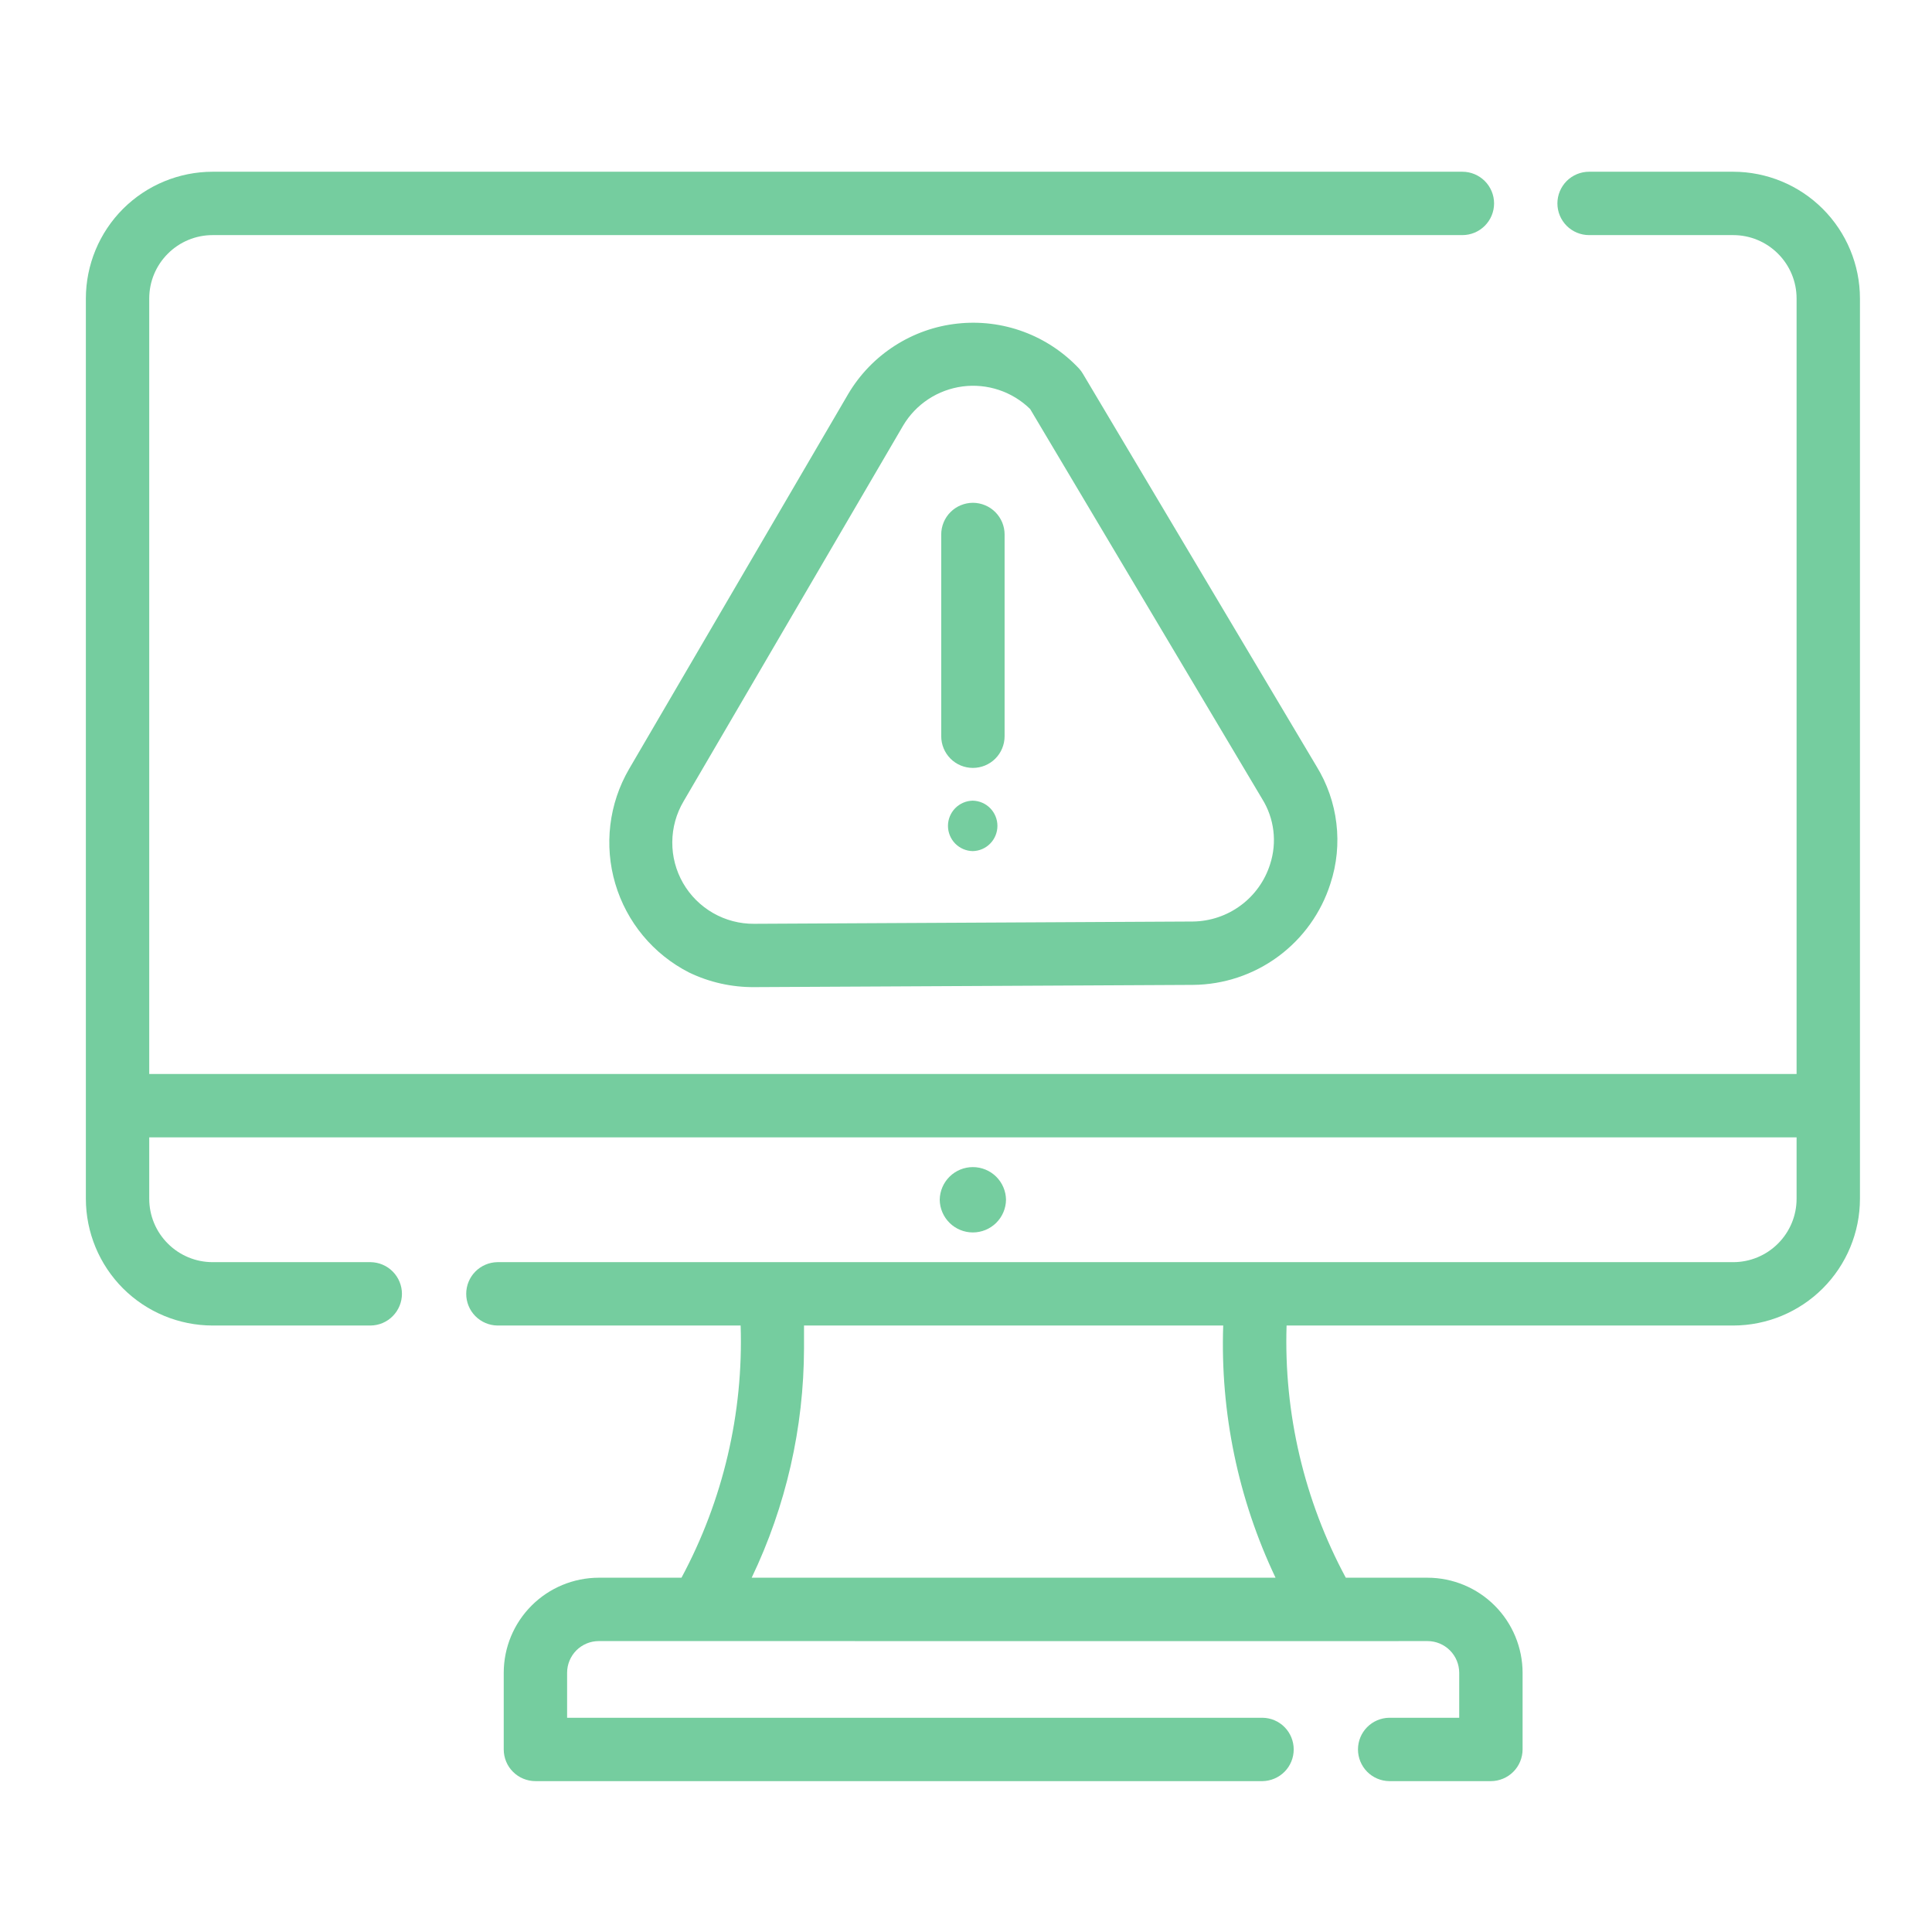
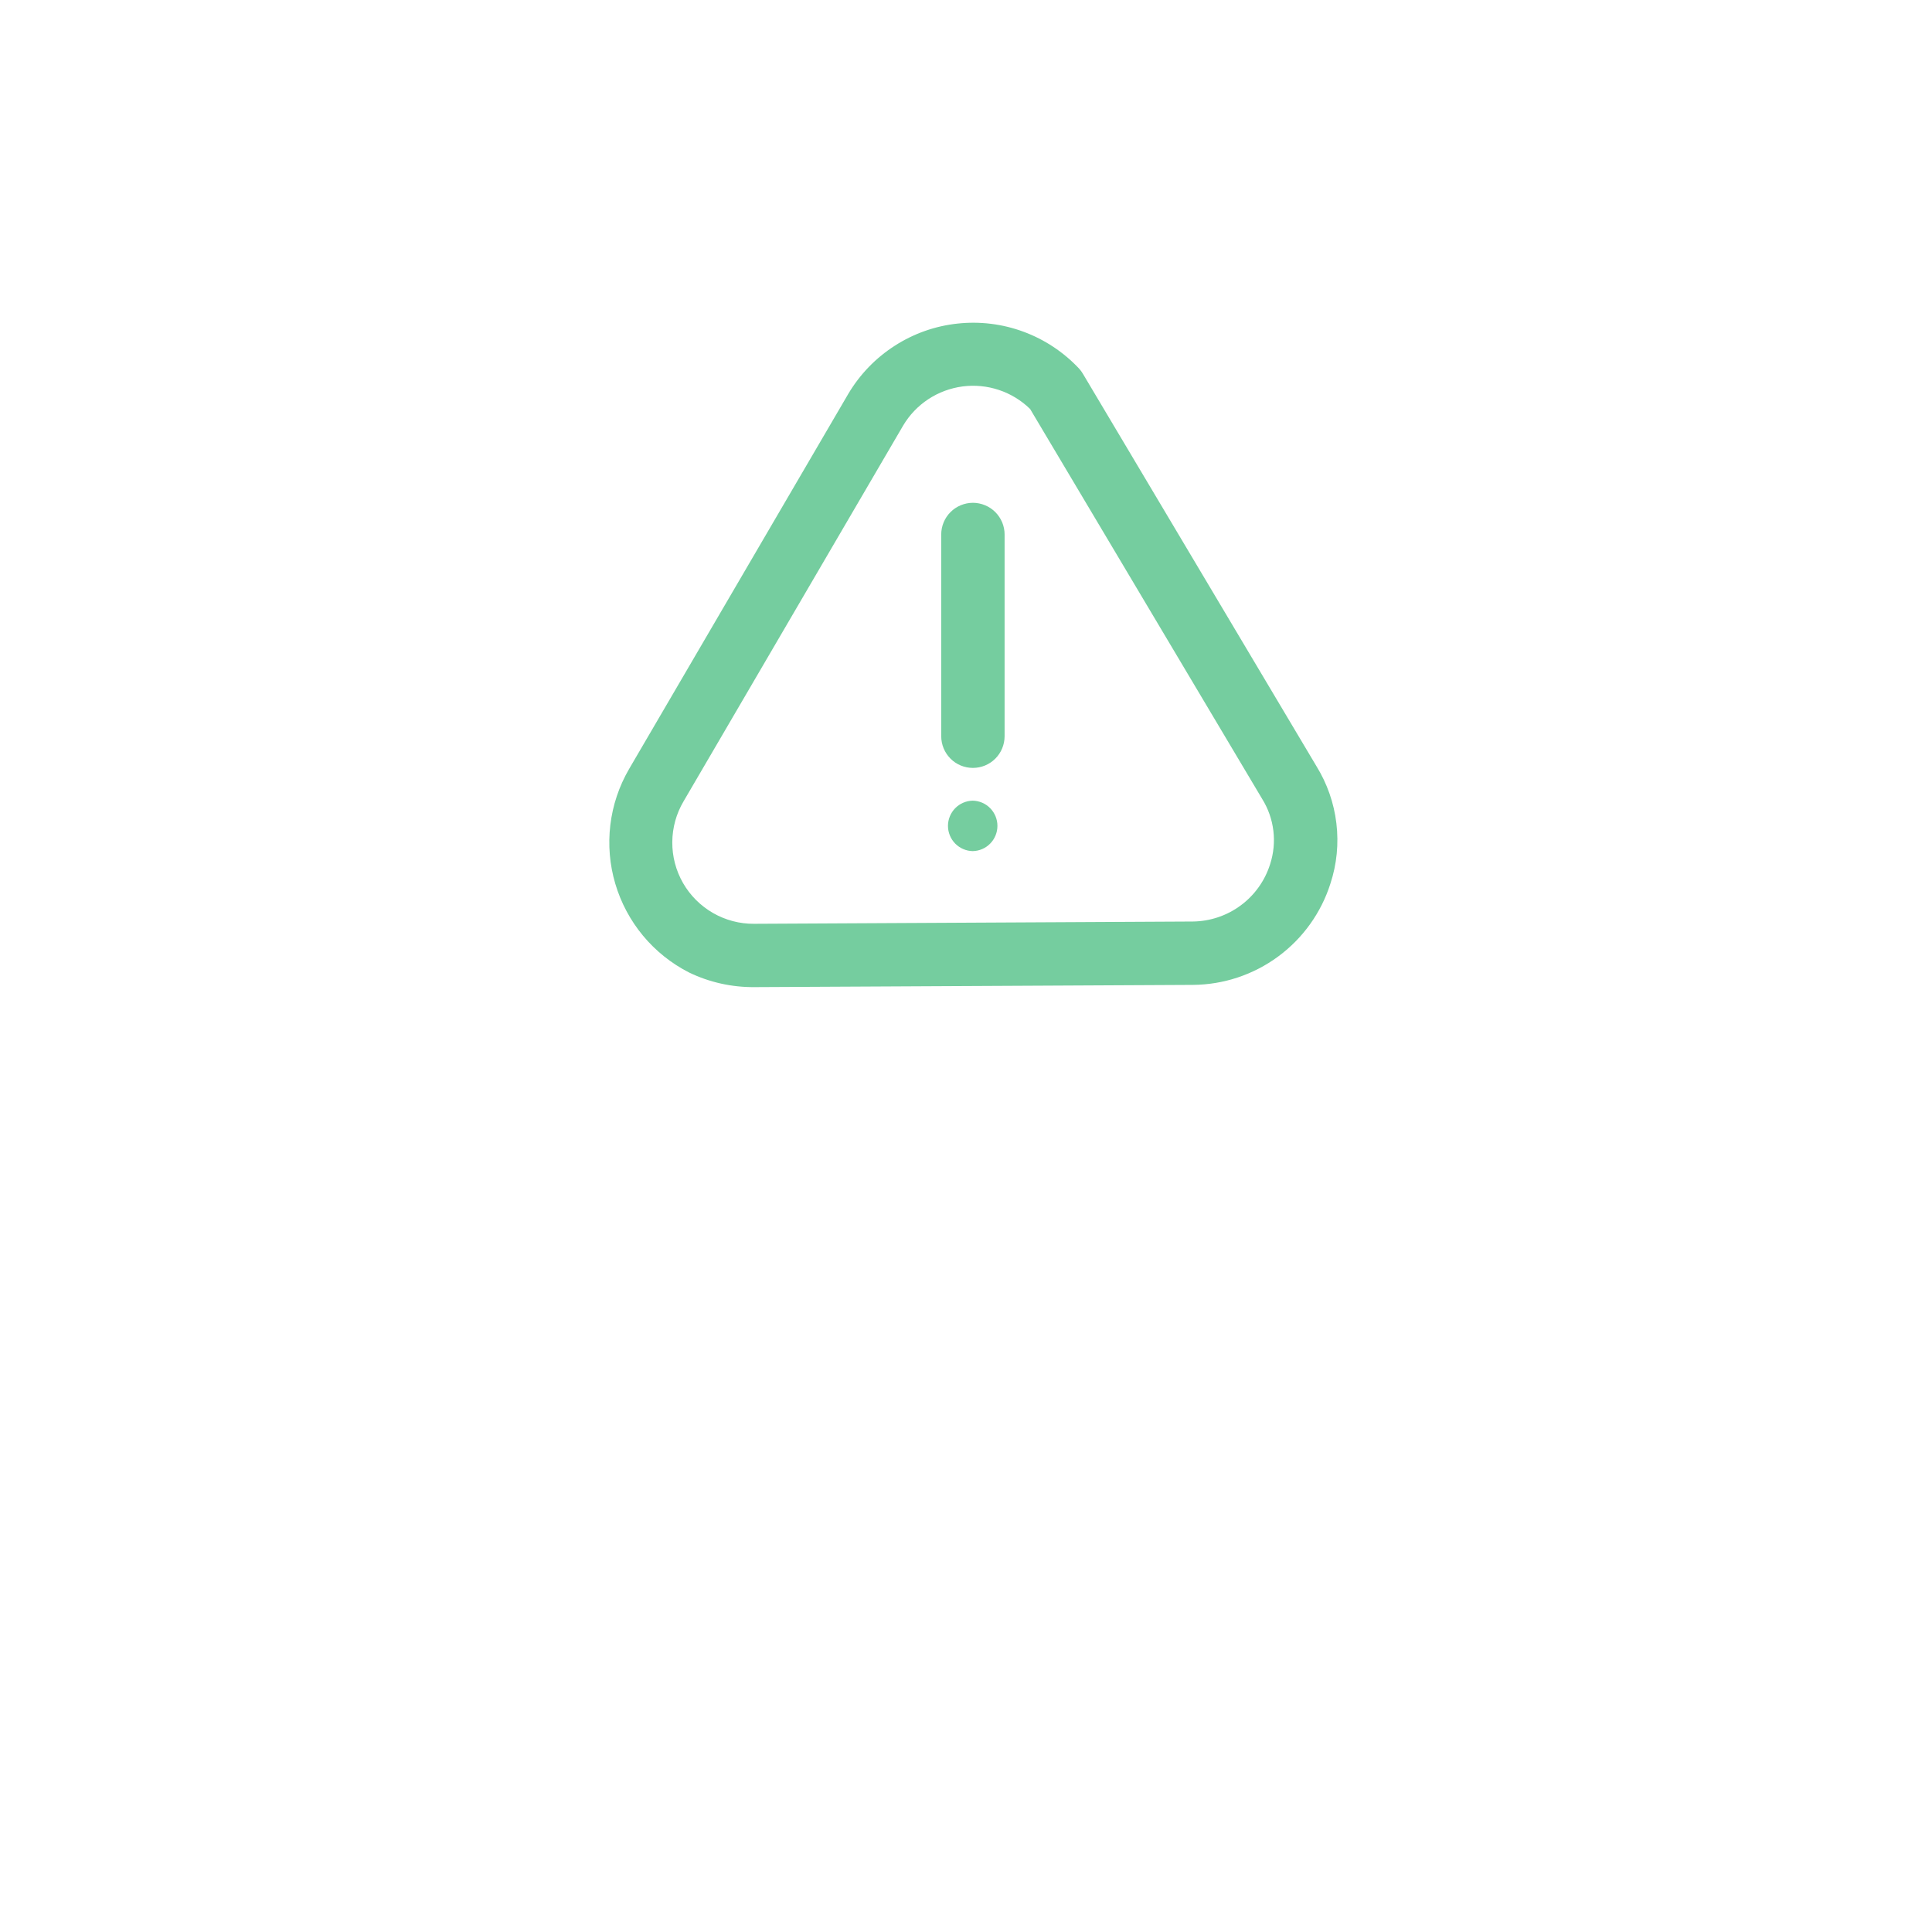
<svg xmlns="http://www.w3.org/2000/svg" width="45" height="45" viewBox="0 0 45 45" fill="none">
-   <path d="M40.37 4H37.013C36.817 4 36.63 4.078 36.491 4.216C36.353 4.355 36.275 4.542 36.275 4.738C36.275 4.934 36.353 5.121 36.491 5.26C36.63 5.398 36.817 5.476 37.013 5.476H40.37C40.762 5.476 41.137 5.632 41.413 5.909C41.69 6.185 41.846 6.56 41.846 6.952V25.015H3.476V6.952C3.476 6.56 3.632 6.185 3.909 5.909C4.185 5.632 4.56 5.476 4.952 5.476H34.062C34.257 5.476 34.445 5.398 34.583 5.26C34.722 5.121 34.8 4.934 34.8 4.738C34.8 4.542 34.722 4.355 34.583 4.216C34.445 4.078 34.257 4 34.062 4H4.952C4.169 4.001 3.419 4.312 2.865 4.865C2.312 5.419 2.001 6.169 2 6.952V27.922C2.001 28.705 2.312 29.455 2.865 30.009C3.419 30.562 4.169 30.873 4.952 30.874H8.634C8.828 30.871 9.013 30.793 9.149 30.654C9.285 30.516 9.362 30.33 9.362 30.136C9.362 29.942 9.285 29.756 9.149 29.618C9.013 29.48 8.828 29.401 8.634 29.398H4.952C4.56 29.398 4.185 29.242 3.909 28.965C3.632 28.689 3.476 28.314 3.476 27.922V26.491H41.846V27.922C41.846 28.314 41.69 28.689 41.413 28.965C41.137 29.242 40.762 29.398 40.37 29.398H29.233C25.168 29.396 15.548 29.399 11.585 29.398C11.392 29.401 11.207 29.48 11.071 29.618C10.935 29.756 10.859 29.942 10.859 30.136C10.859 30.33 10.935 30.516 11.071 30.654C11.207 30.792 11.392 30.871 11.585 30.874H17.251C17.317 32.919 16.841 34.946 15.873 36.748H13.946C13.36 36.749 12.797 36.982 12.382 37.397C11.967 37.812 11.733 38.375 11.733 38.962V40.748C11.733 40.844 11.752 40.941 11.789 41.03C11.826 41.12 11.88 41.201 11.949 41.269C12.017 41.338 12.099 41.392 12.188 41.429C12.278 41.466 12.374 41.486 12.471 41.486H29.405C29.599 41.483 29.785 41.404 29.921 41.266C30.057 41.128 30.133 40.942 30.133 40.748C30.133 40.554 30.057 40.367 29.921 40.229C29.785 40.091 29.599 40.012 29.405 40.01H13.209V38.962C13.209 38.766 13.287 38.579 13.425 38.44C13.563 38.302 13.751 38.224 13.946 38.224C16.817 38.221 30.583 38.228 33.25 38.224C33.445 38.224 33.633 38.302 33.771 38.44C33.91 38.579 33.987 38.766 33.988 38.962V40.01H32.357C32.163 40.013 31.978 40.092 31.842 40.23C31.706 40.368 31.63 40.554 31.63 40.748C31.63 40.941 31.706 41.127 31.842 41.266C31.978 41.404 32.163 41.483 32.357 41.486H34.726C34.822 41.486 34.919 41.466 35.008 41.429C35.097 41.392 35.179 41.338 35.247 41.269C35.316 41.201 35.37 41.12 35.407 41.03C35.444 40.941 35.464 40.844 35.464 40.748V38.962C35.463 38.375 35.229 37.812 34.814 37.397C34.399 36.982 33.837 36.749 33.25 36.748H31.346C30.377 34.946 29.901 32.919 29.967 30.874H40.37C41.153 30.873 41.903 30.562 42.456 30.009C43.01 29.455 43.321 28.705 43.322 27.922V6.952C43.321 6.169 43.01 5.419 42.456 4.865C41.903 4.312 41.153 4.001 40.37 4V4ZM29.71 36.748H17.508C18.307 35.08 18.723 33.254 18.727 31.404V30.874H28.491C28.421 32.901 28.839 34.916 29.71 36.748V36.748Z" fill="#75CD9F" />
-   <path d="M23.432 27.945C23.429 27.742 23.347 27.549 23.202 27.406C23.058 27.264 22.863 27.184 22.66 27.184C22.457 27.184 22.262 27.264 22.118 27.406C21.973 27.549 21.891 27.742 21.888 27.945C21.891 28.148 21.973 28.341 22.118 28.484C22.262 28.626 22.457 28.706 22.66 28.706C22.863 28.706 23.058 28.626 23.202 28.484C23.347 28.341 23.429 28.148 23.432 27.945Z" fill="#75CD9F" />
  <path d="M25.134 8.585C24.775 8.203 24.333 7.909 23.841 7.727C23.35 7.545 22.823 7.48 22.301 7.537C21.78 7.593 21.28 7.77 20.839 8.054C20.398 8.337 20.029 8.719 19.761 9.169L14.651 17.914C14.419 18.314 14.271 18.756 14.216 19.215C14.161 19.674 14.2 20.14 14.331 20.583C14.462 21.026 14.682 21.439 14.977 21.794C15.273 22.15 15.637 22.441 16.049 22.651C16.523 22.88 17.043 22.996 17.569 22.992L27.788 22.94C28.502 22.934 29.196 22.703 29.771 22.279C30.346 21.855 30.772 21.261 30.988 20.581C31.137 20.128 31.184 19.649 31.127 19.177C31.071 18.704 30.912 18.25 30.662 17.845L25.221 8.703C25.196 8.661 25.167 8.621 25.134 8.585V8.585ZM29.583 20.13C29.462 20.514 29.223 20.849 28.9 21.088C28.577 21.328 28.186 21.459 27.784 21.464L17.565 21.517C17.23 21.52 16.9 21.433 16.61 21.267C16.319 21.1 16.077 20.859 15.91 20.569C15.743 20.278 15.656 19.948 15.659 19.613C15.661 19.278 15.752 18.95 15.923 18.662L21.035 9.914C21.181 9.667 21.382 9.456 21.622 9.298C21.862 9.14 22.135 9.039 22.42 9.001C22.705 8.964 22.995 8.992 23.267 9.083C23.54 9.174 23.789 9.326 23.994 9.527L29.398 18.608C29.538 18.832 29.627 19.085 29.659 19.348C29.691 19.611 29.665 19.878 29.583 20.13V20.13Z" fill="#75CD9F" />
  <path d="M22.661 11.711C22.564 11.711 22.468 11.731 22.378 11.768C22.289 11.805 22.207 11.859 22.139 11.928C22.07 11.996 22.016 12.078 21.979 12.167C21.942 12.257 21.923 12.352 21.923 12.449V17.148C21.923 17.344 22.001 17.532 22.139 17.67C22.277 17.809 22.465 17.886 22.661 17.886C22.856 17.886 23.044 17.809 23.183 17.67C23.321 17.532 23.399 17.344 23.399 17.148V12.449C23.399 12.352 23.38 12.257 23.343 12.167C23.305 12.078 23.251 11.996 23.183 11.928C23.114 11.859 23.033 11.805 22.943 11.768C22.854 11.731 22.758 11.711 22.661 11.711V11.711Z" fill="#75CD9F" />
  <path d="M22.656 18.649C22.503 18.652 22.356 18.715 22.248 18.825C22.141 18.935 22.08 19.083 22.08 19.236C22.08 19.39 22.141 19.538 22.248 19.648C22.356 19.758 22.503 19.821 22.656 19.824C22.81 19.821 22.957 19.758 23.064 19.648C23.172 19.538 23.232 19.39 23.232 19.236C23.232 19.083 23.172 18.935 23.064 18.825C22.957 18.715 22.81 18.652 22.656 18.649V18.649Z" fill="#75CD9F" />
</svg>